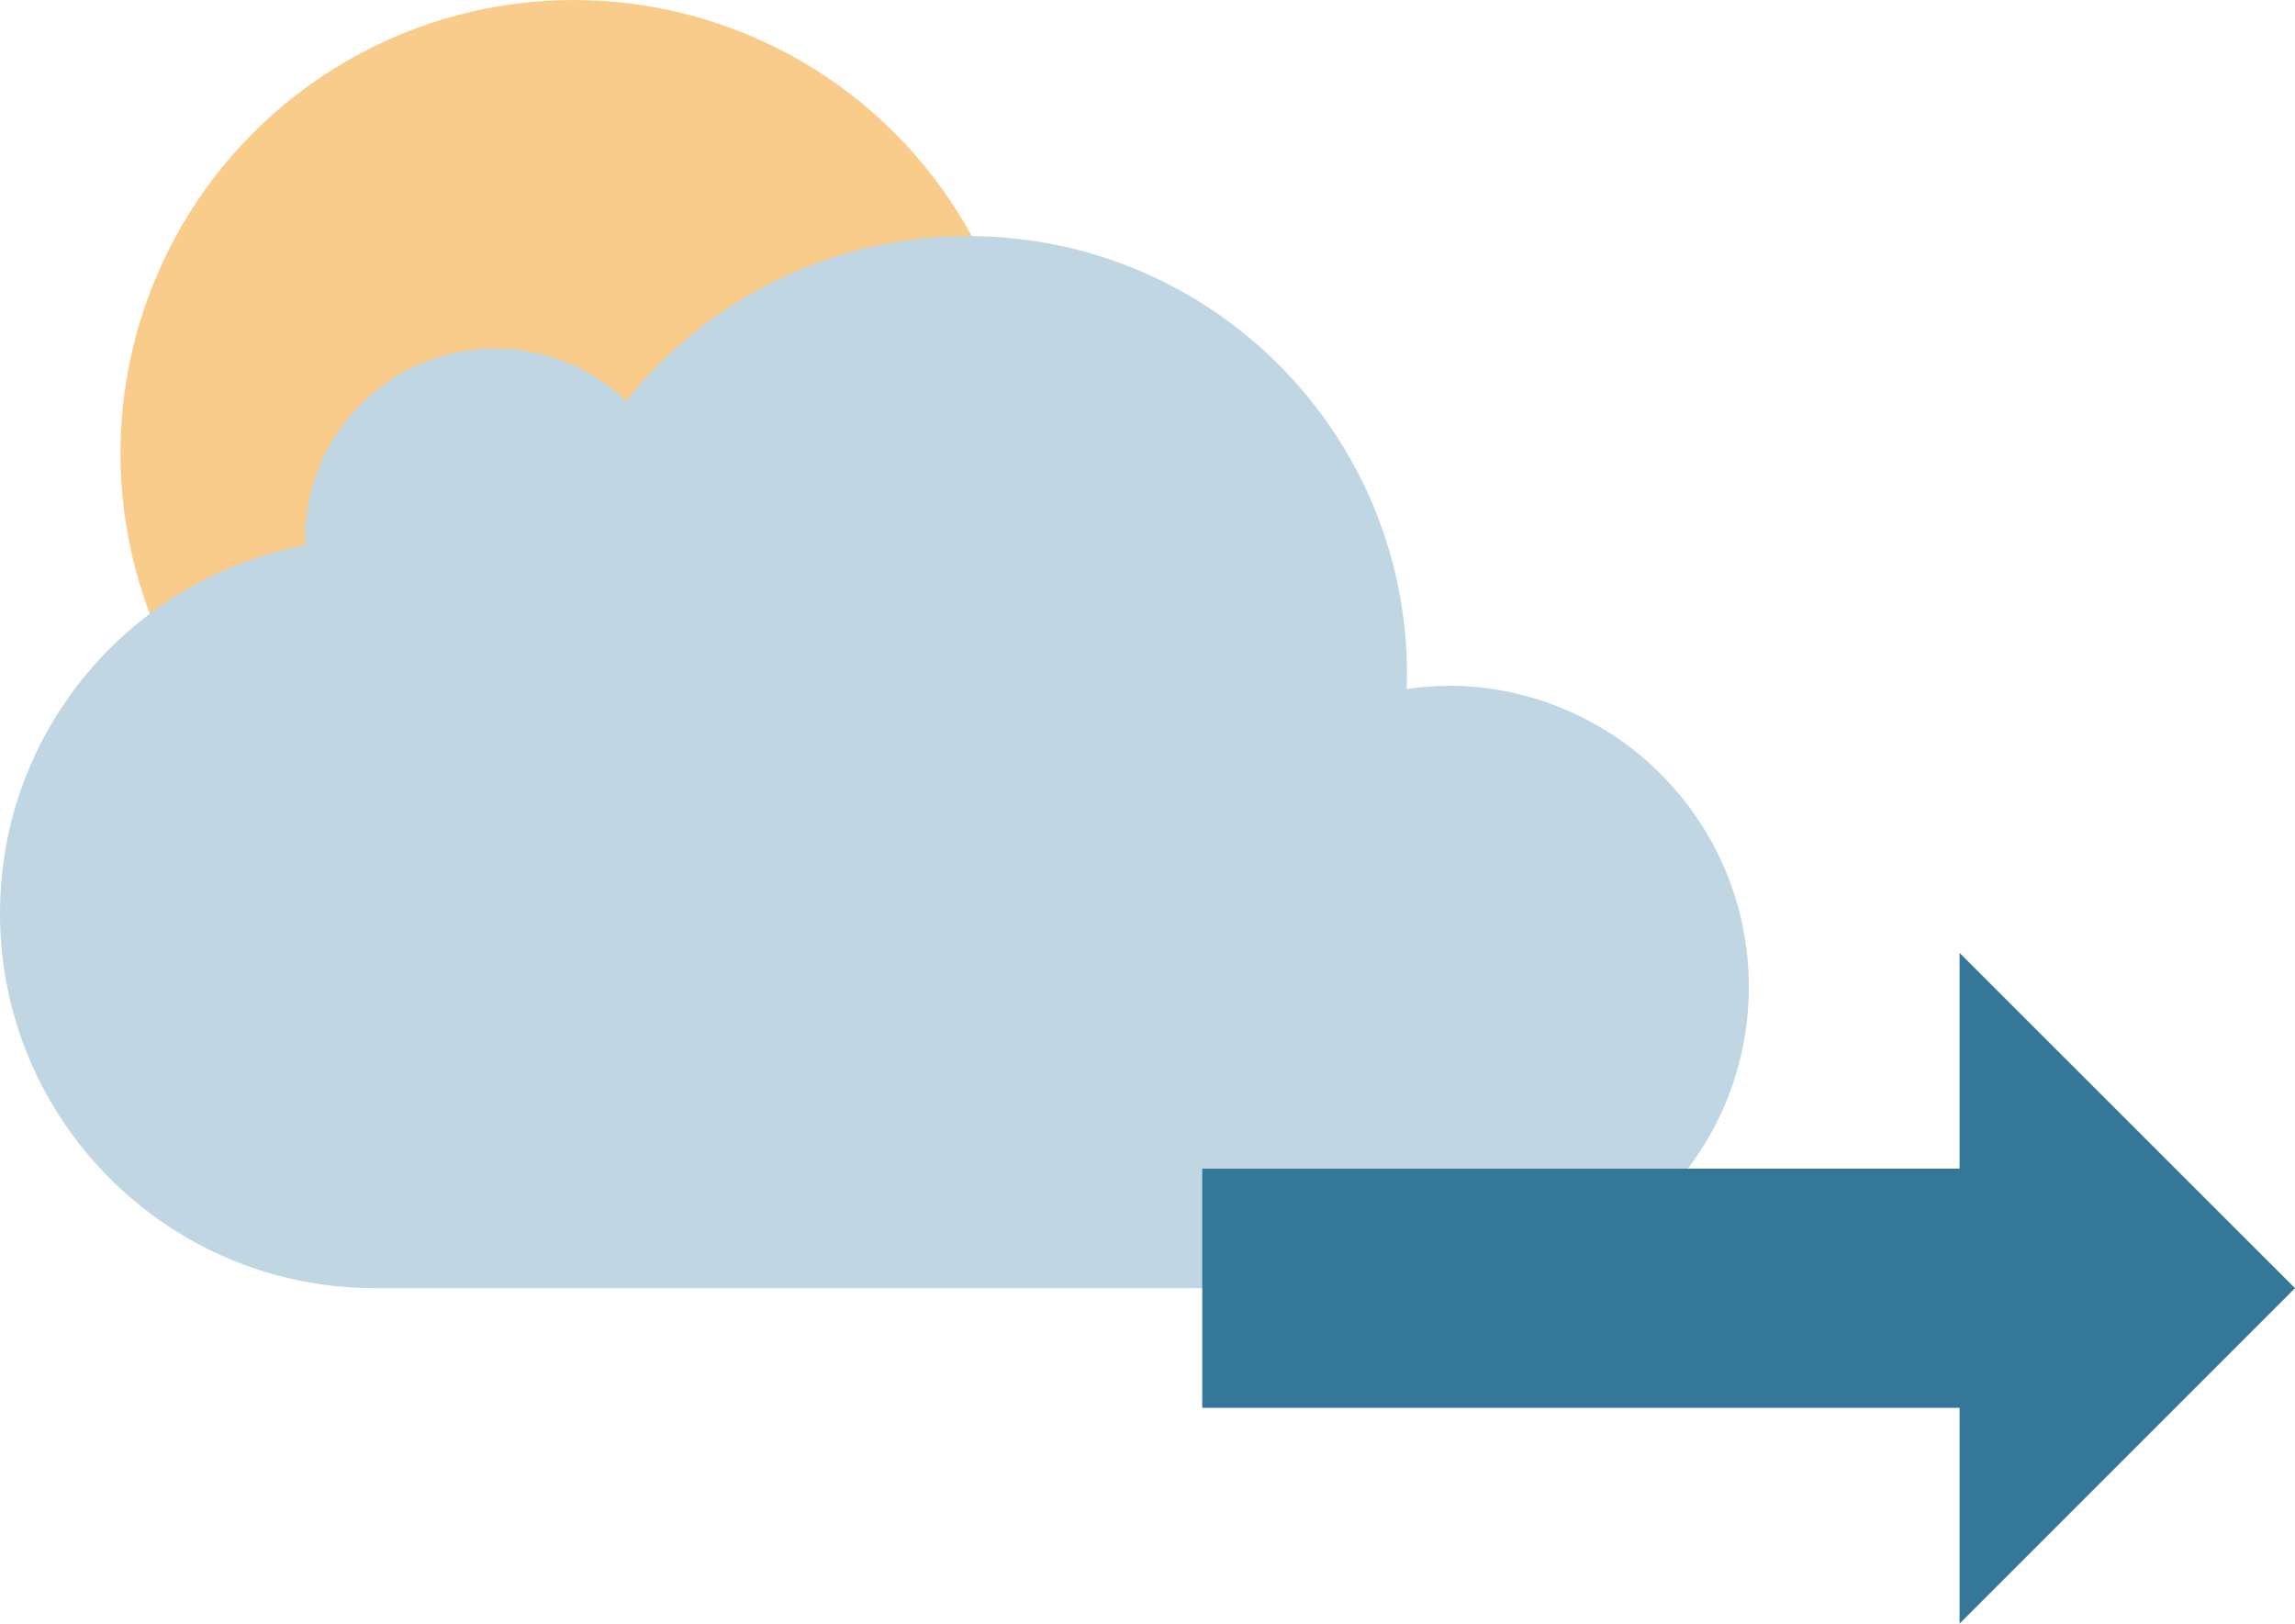
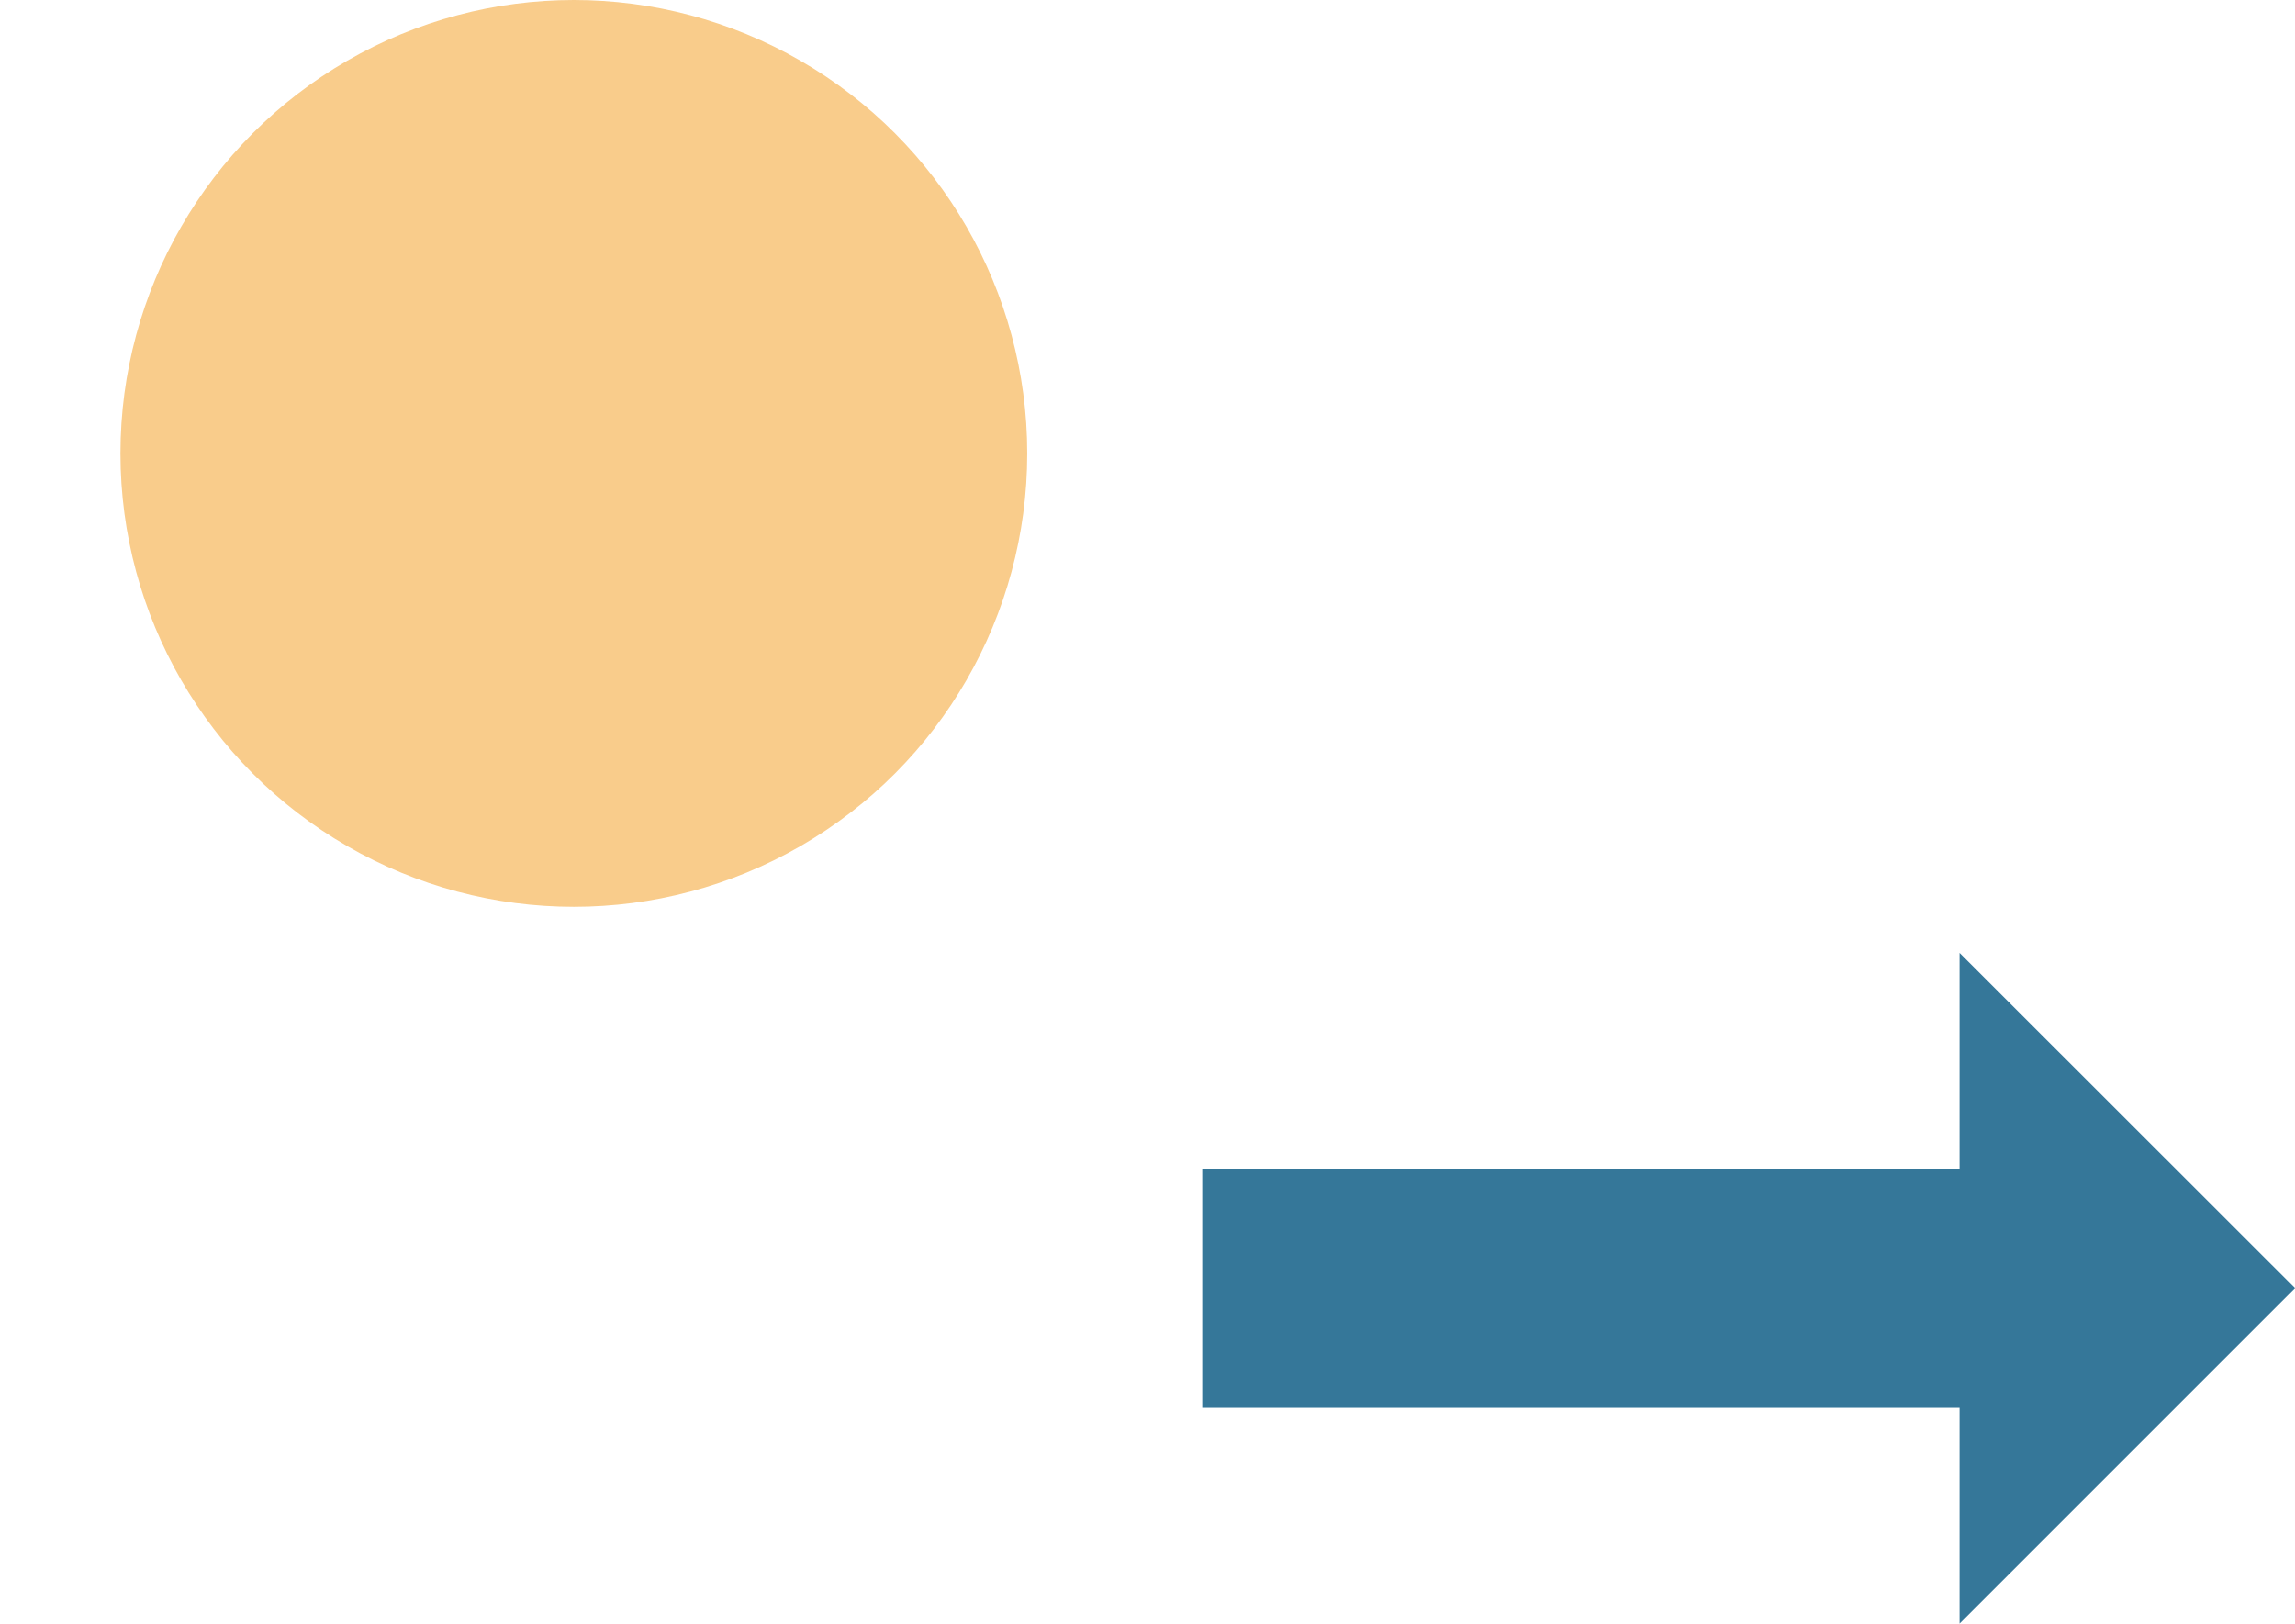
<svg xmlns="http://www.w3.org/2000/svg" id="Layer_2" viewBox="0 0 119.46 84.51">
  <defs>
    <style>
      .cls-1 {
        fill: #c0d6e2;
      }

      .cls-2 {
        fill: #357799;
      }

      .cls-3 {
        fill: #f9cc8b;
      }
    </style>
  </defs>
  <g id="panel_1">
    <g>
      <circle class="cls-3" cx="29.87" cy="23.6" r="23.6" />
-       <path class="cls-1" d="M75.35,35.7c-.72,0-1.43.07-2.13.16,0-.25.02-.49.02-.74,0-12.61-10.22-22.83-22.83-22.83-7.22,0-13.65,3.35-17.83,8.58-1.77-1.69-4.17-2.73-6.81-2.73-5.46,0-9.88,4.43-9.88,9.88,0,.12.01.23.02.35C6.86,30.07,0,38,0,47.54c0,10.77,8.73,19.51,19.51,19.51h55.84c8.66,0,15.68-7.02,15.68-15.68s-7.02-15.68-15.68-15.68Z" />
      <polygon class="cls-2" points="62.58 73.28 102 73.28 102 84.51 119.46 67.05 102 49.6 102 60.83 62.58 60.83 62.58 73.28" />
    </g>
  </g>
</svg>